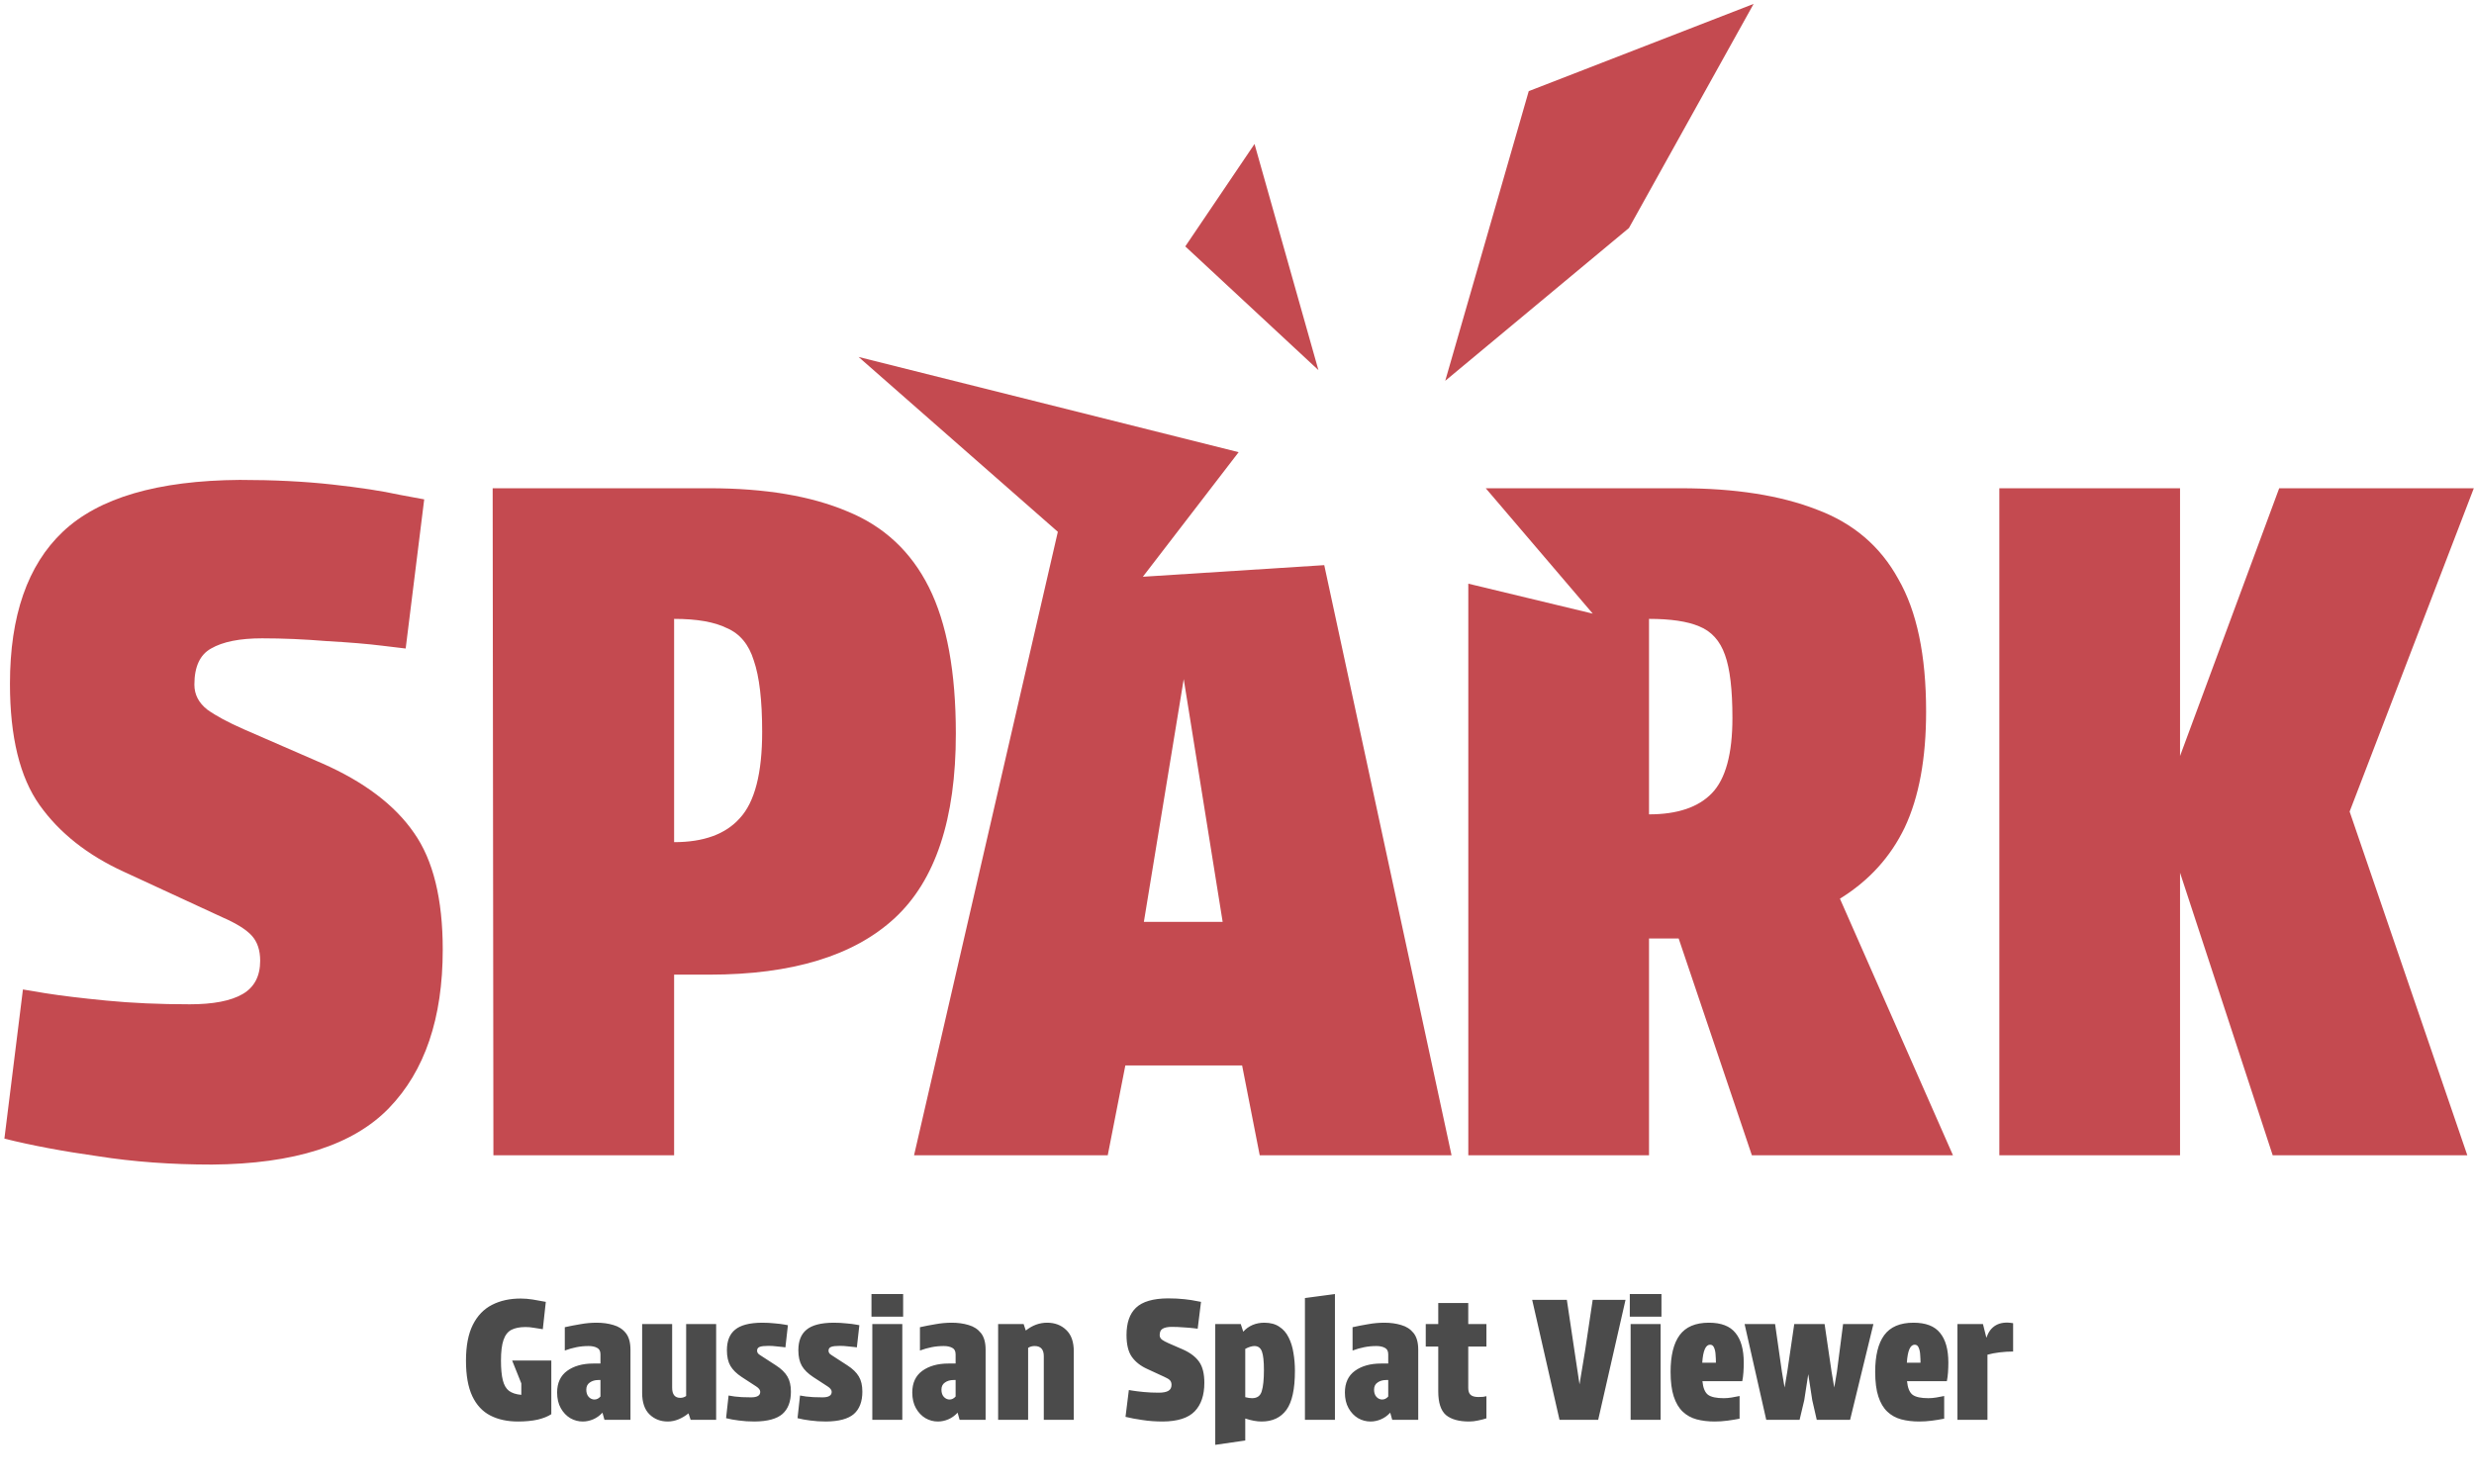
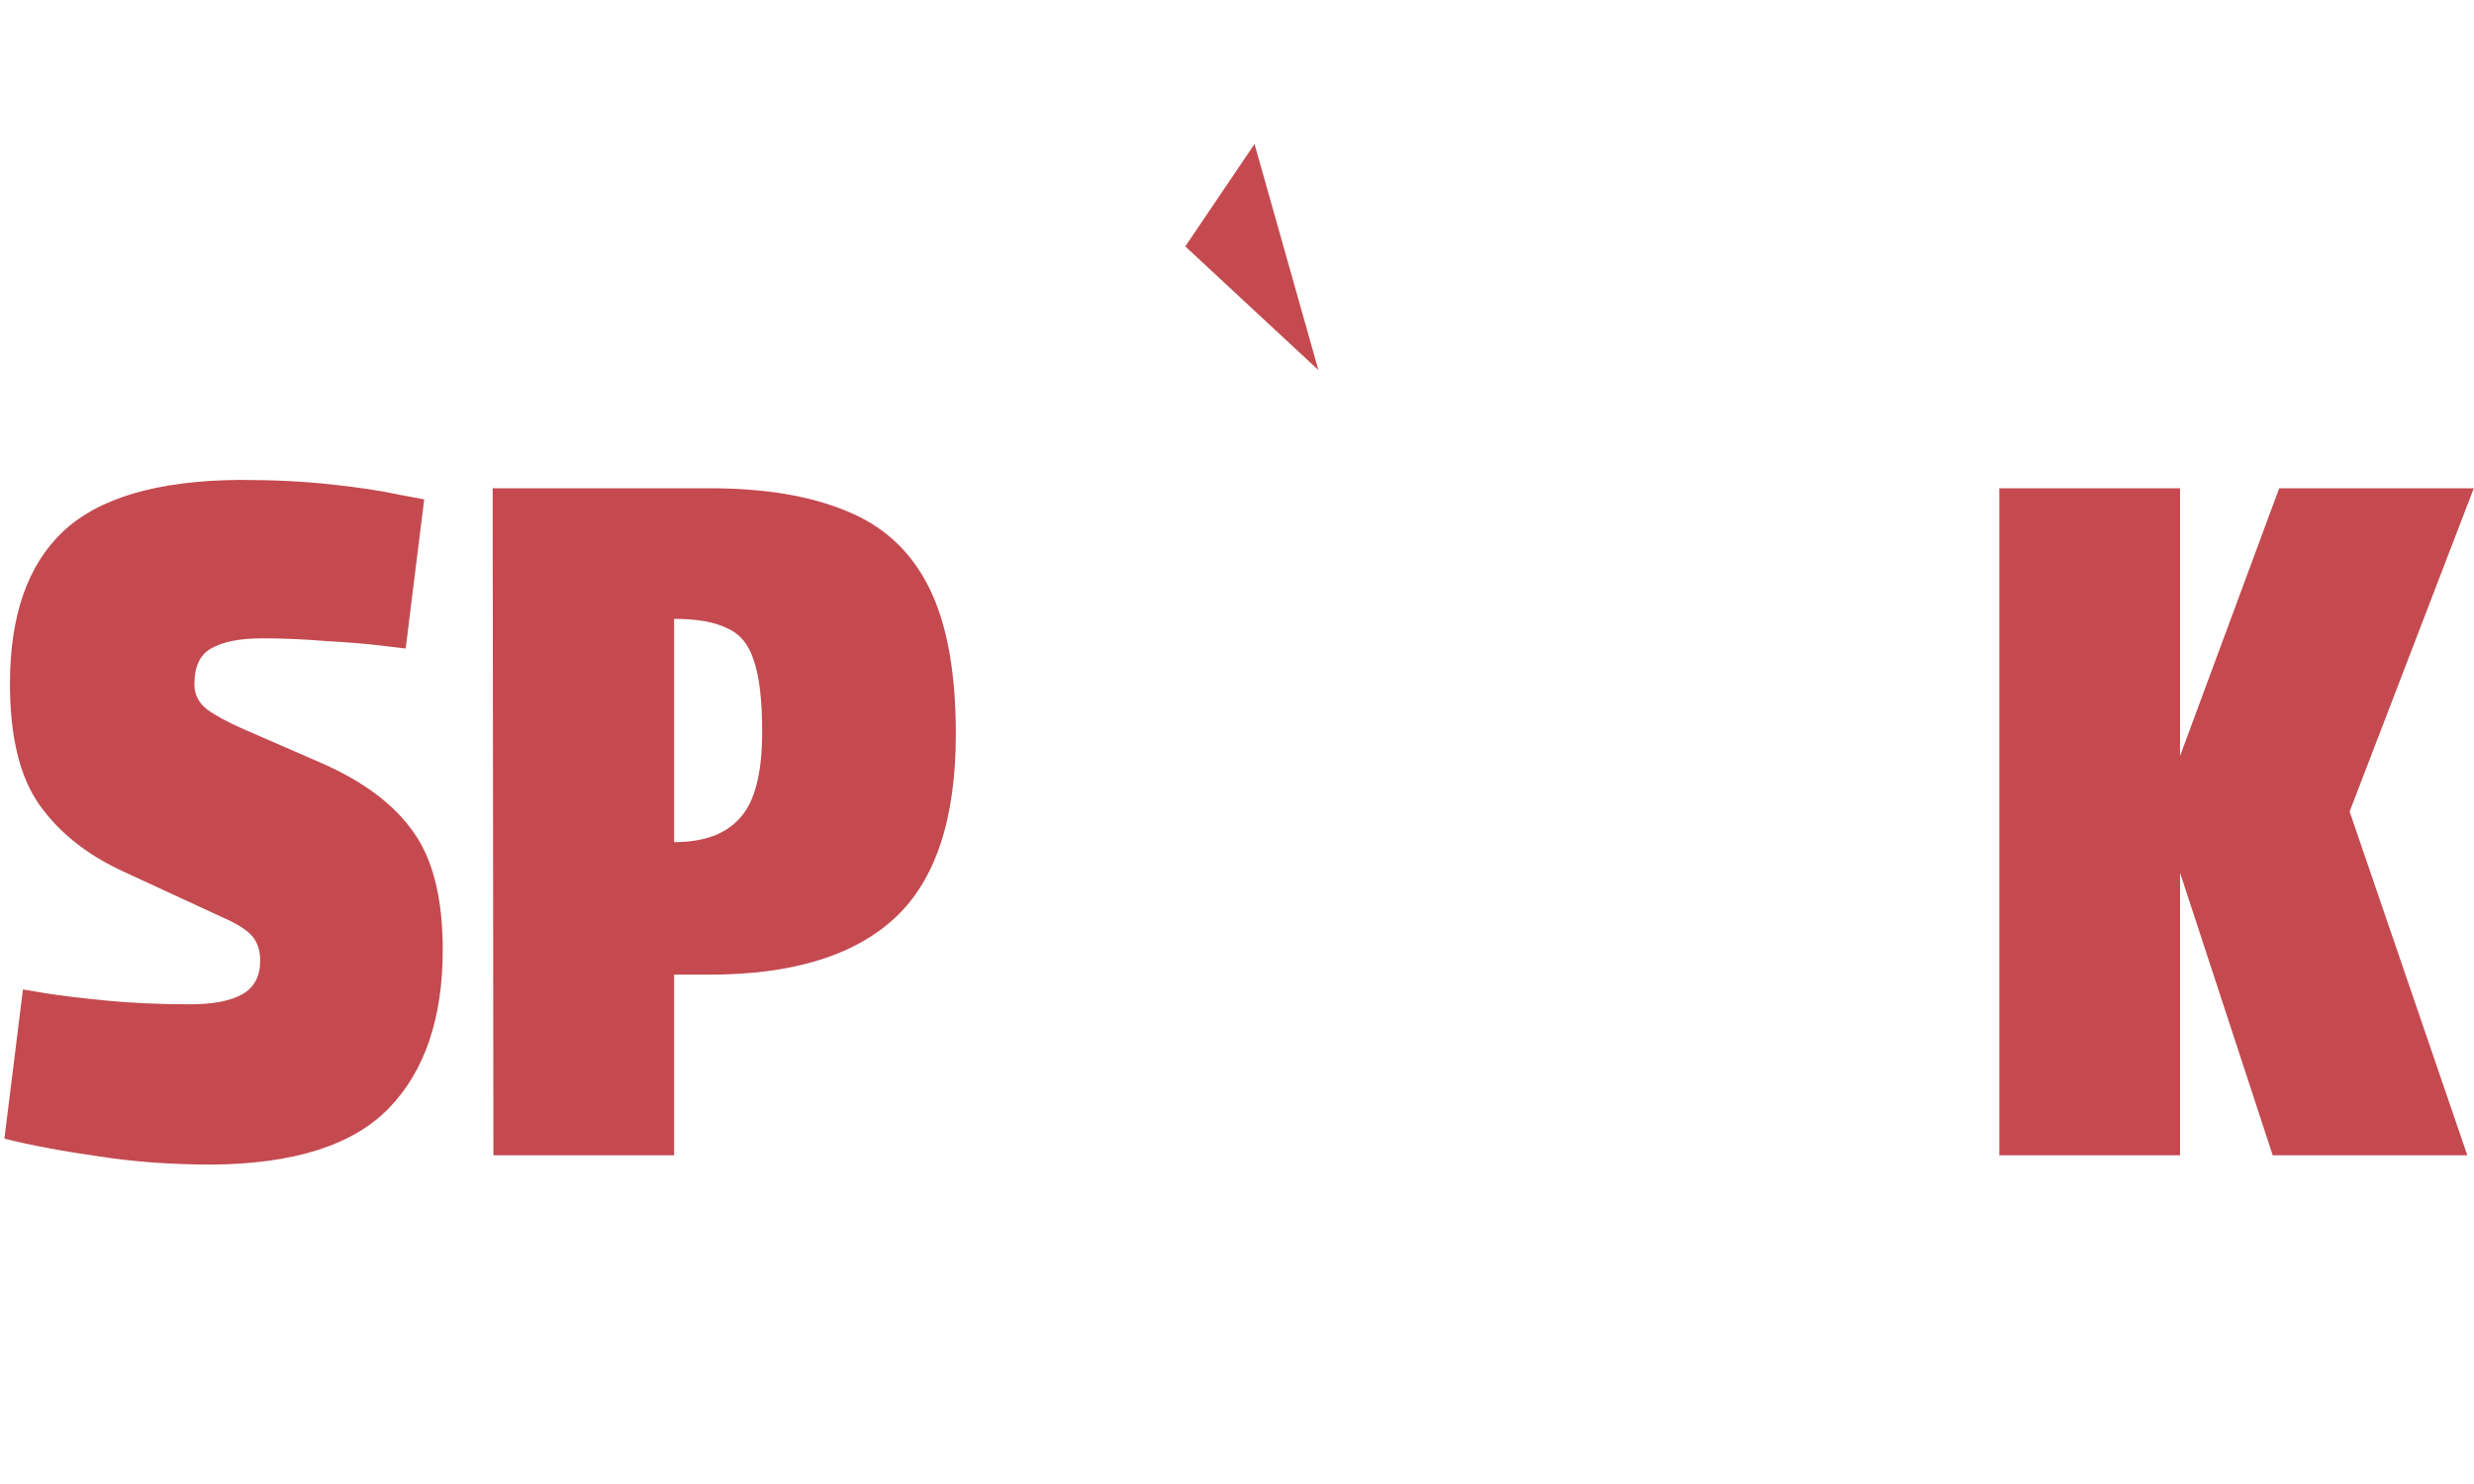
<svg xmlns="http://www.w3.org/2000/svg" width="475" height="285" viewBox="0 0 475 285" fill="none">
  <path d="M36.43 192.873C40.938 192.873 44.319 192.22 46.572 190.915C48.826 189.611 49.953 187.476 49.953 184.51C49.953 182.494 49.419 180.892 48.352 179.706C47.284 178.52 45.386 177.334 42.658 176.147L23.797 167.429C16.799 164.226 11.402 159.956 7.606 154.618C3.81 149.28 1.912 141.511 1.912 131.309C1.912 118.261 5.293 108.535 12.054 102.129C18.934 95.605 30.262 92.284 46.038 92.165C52.563 92.165 58.493 92.462 63.831 93.055C69.169 93.648 73.439 94.3 76.642 95.012C79.845 95.605 81.446 95.902 81.446 95.902L77.888 124.548C77.888 124.548 76.405 124.37 73.439 124.014C70.593 123.659 67.034 123.362 62.764 123.125C58.493 122.769 54.342 122.591 50.309 122.591C46.038 122.591 42.776 123.243 40.523 124.548C38.388 125.734 37.32 128.047 37.32 131.487C37.32 133.385 38.15 134.987 39.811 136.291C41.472 137.478 43.785 138.723 46.75 140.028L61.874 146.611C69.94 150.17 75.812 154.618 79.489 159.956C83.166 165.175 85.005 172.648 85.005 182.375C85.005 195.542 81.565 205.684 74.685 212.801C67.805 219.918 56.477 223.536 40.701 223.654C32.872 223.654 25.577 223.12 18.816 222.053C12.054 221.104 6.064 219.977 0.845 218.672L4.403 190.026C4.403 190.026 5.827 190.263 8.674 190.738C11.639 191.212 15.553 191.686 20.417 192.161C25.28 192.635 30.618 192.873 36.43 192.873Z" fill="#C44A50" />
  <path d="M94.733 221.875L94.59 93.767H136.19C146.865 93.767 155.703 95.249 162.701 98.215C169.7 101.062 174.919 105.925 178.359 112.805C181.799 119.685 183.519 129.056 183.519 140.918C183.519 157.287 179.604 169.09 171.775 176.325C163.947 183.561 152.085 187.179 136.19 187.179H129.428V221.875H94.733ZM129.428 161.735C135.122 161.735 139.333 160.193 142.061 157.109C144.908 154.025 146.332 148.509 146.332 140.562C146.332 134.512 145.798 129.945 144.73 126.861C143.781 123.777 142.061 121.701 139.57 120.634C137.198 119.448 133.817 118.855 129.428 118.855V161.735Z" fill="#C44A50" />
-   <path d="M216.063 204.616L212.682 221.875H175.495L203.102 102.134L164.842 68.554L237.815 86.84L219.426 110.763L254.251 108.535L278.694 221.875H241.863L238.482 204.616H216.063ZM219.621 177.037H234.745L227.272 130.42L219.621 177.037Z" fill="#C44A50" />
-   <path d="M322.656 93.767C333.094 93.767 341.813 95.131 348.811 97.859C355.81 100.469 361.029 104.917 364.469 111.204C368.028 117.372 369.807 125.853 369.807 136.647C369.807 145.662 368.443 153.076 365.715 158.888C362.986 164.582 358.835 169.149 353.26 172.589L374.967 221.875H336.356L322.3 180.24H316.606V221.875H281.91V112.094L305.805 117.847L285.259 93.767H322.656ZM316.606 156.397C322.063 156.397 326.096 155.033 328.705 152.305C331.315 149.577 332.62 144.773 332.62 137.893C332.62 132.436 332.145 128.403 331.196 125.794C330.247 123.065 328.587 121.227 326.214 120.278C323.961 119.329 320.758 118.855 316.606 118.855V156.397Z" fill="#C44A50" />
  <path d="M383.865 93.767H418.561V145.188L437.599 93.767H474.964L451.121 155.864L473.718 221.875H436.353L418.561 167.607V221.875H383.865V93.767Z" fill="#C44A50" />
-   <path fill-rule="evenodd" clip-rule="evenodd" d="M277.48 73.135L293.514 17.502L336.688 0.751L312.755 43.786L277.48 73.135Z" fill="#C44A50" />
  <path fill-rule="evenodd" clip-rule="evenodd" d="M240.865 27.654L253.133 71.08L227.57 47.321L240.865 27.654Z" fill="#C44A50" />
-   <path d="M96.186 261.287C96.186 262.865 96.303 264.124 96.538 265.063C96.773 266.001 97.167 266.684 97.722 267.111C98.298 267.537 99.087 267.793 100.09 267.879V265.671L98.33 261.287H105.85V271.591C105.167 272.039 104.282 272.391 103.194 272.647C102.106 272.881 100.858 272.999 99.45 272.999C97.402 272.999 95.631 272.615 94.138 271.847C92.645 271.079 91.493 269.841 90.682 268.135C89.871 266.407 89.466 264.135 89.466 261.319C89.466 258.481 89.903 256.188 90.778 254.439C91.653 252.689 92.879 251.409 94.458 250.599C96.037 249.788 97.871 249.383 99.962 249.383C100.709 249.383 101.487 249.447 102.298 249.575C103.109 249.703 103.941 249.852 104.794 250.023L104.218 255.271C103.514 255.143 102.906 255.047 102.394 254.983C101.903 254.897 101.402 254.855 100.89 254.855C99.781 254.855 98.874 255.036 98.17 255.399C97.487 255.761 96.986 256.412 96.666 257.351C96.346 258.268 96.186 259.58 96.186 261.287ZM111.894 272.999C111.041 272.999 110.241 272.785 109.494 272.359C108.747 271.911 108.139 271.271 107.67 270.439C107.201 269.607 106.966 268.604 106.966 267.431C106.966 265.596 107.606 264.209 108.886 263.271C110.187 262.332 111.862 261.863 113.91 261.863H115.286V260.103C115.286 259.484 115.073 259.068 114.646 258.855C114.219 258.62 113.675 258.503 113.014 258.503C112.203 258.503 111.425 258.577 110.678 258.727C109.931 258.876 109.185 259.089 108.438 259.367V254.887C109.398 254.673 110.39 254.481 111.414 254.311C112.459 254.119 113.505 254.023 114.55 254.023C115.723 254.023 116.801 254.172 117.782 254.471C118.763 254.748 119.553 255.26 120.15 256.007C120.747 256.753 121.046 257.82 121.046 259.207V272.679H116.054L115.67 271.303C115.137 271.879 114.539 272.305 113.878 272.583C113.217 272.86 112.555 272.999 111.894 272.999ZM114.134 268.775C114.561 268.775 114.945 268.583 115.286 268.199V265.031H114.87C114.23 265.031 113.686 265.191 113.238 265.511C112.79 265.809 112.566 266.268 112.566 266.887C112.566 267.484 112.726 267.953 113.046 268.295C113.366 268.615 113.729 268.775 114.134 268.775ZM132.186 271.431C131.588 271.921 130.948 272.305 130.266 272.583C129.583 272.86 128.9 272.999 128.218 272.999C126.81 272.999 125.636 272.54 124.698 271.623C123.759 270.705 123.29 269.329 123.29 267.495V254.279H129.05V266.503C129.05 267.804 129.572 268.455 130.618 268.455C131.023 268.455 131.396 268.337 131.738 268.103V254.279H137.498V272.679H132.602L132.186 271.431ZM145.964 267.303C145.964 266.94 145.697 266.588 145.164 266.247L142.412 264.455C141.409 263.793 140.684 263.079 140.236 262.311C139.788 261.543 139.564 260.54 139.564 259.303C139.564 257.532 140.086 256.22 141.132 255.367C142.177 254.492 143.894 254.044 146.284 254.023C147.18 254.023 148.001 254.065 148.748 254.151C149.516 254.215 150.124 254.289 150.572 254.375C151.041 254.46 151.276 254.503 151.276 254.503L150.796 258.759C150.796 258.759 150.636 258.737 150.316 258.695C149.996 258.652 149.58 258.609 149.068 258.567C148.577 258.503 148.065 258.471 147.532 258.471C146.764 258.471 146.209 258.535 145.868 258.663C145.526 258.791 145.356 259.036 145.356 259.399C145.356 259.612 145.42 259.793 145.548 259.943C145.676 260.071 145.878 260.22 146.156 260.391L148.972 262.215C149.996 262.876 150.732 263.591 151.18 264.359C151.628 265.105 151.852 266.076 151.852 267.271C151.852 269.169 151.308 270.599 150.22 271.559C149.132 272.497 147.35 272.977 144.876 272.999C143.788 272.999 142.785 272.935 141.868 272.807C140.972 272.7 140.15 272.551 139.404 272.359L139.884 268.007C139.884 268.007 140.278 268.071 141.068 268.199C141.857 268.305 142.902 268.359 144.204 268.359C145.377 268.359 145.964 268.007 145.964 267.303ZM159.682 267.303C159.682 266.94 159.416 266.588 158.882 266.247L156.13 264.455C155.128 263.793 154.402 263.079 153.954 262.311C153.506 261.543 153.282 260.54 153.282 259.303C153.282 257.532 153.805 256.22 154.85 255.367C155.896 254.492 157.613 254.044 160.002 254.023C160.898 254.023 161.72 254.065 162.466 254.151C163.234 254.215 163.842 254.289 164.29 254.375C164.76 254.46 164.994 254.503 164.994 254.503L164.514 258.759C164.514 258.759 164.354 258.737 164.034 258.695C163.714 258.652 163.298 258.609 162.786 258.567C162.296 258.503 161.784 258.471 161.25 258.471C160.482 258.471 159.928 258.535 159.586 258.663C159.245 258.791 159.074 259.036 159.074 259.399C159.074 259.612 159.138 259.793 159.266 259.943C159.394 260.071 159.597 260.22 159.874 260.391L162.69 262.215C163.714 262.876 164.45 263.591 164.898 264.359C165.346 265.105 165.57 266.076 165.57 267.271C165.57 269.169 165.026 270.599 163.938 271.559C162.85 272.497 161.069 272.977 158.594 272.999C157.506 272.999 156.504 272.935 155.586 272.807C154.69 272.7 153.869 272.551 153.122 272.359L153.602 268.007C153.602 268.007 153.997 268.071 154.786 268.199C155.576 268.305 156.621 268.359 157.922 268.359C159.096 268.359 159.682 268.007 159.682 267.303ZM167.481 254.279H173.241V272.679H167.481V254.279ZM167.321 248.519H173.401V252.871H167.321V248.519ZM180.082 272.999C179.228 272.999 178.428 272.785 177.682 272.359C176.935 271.911 176.327 271.271 175.858 270.439C175.388 269.607 175.154 268.604 175.154 267.431C175.154 265.596 175.794 264.209 177.074 263.271C178.375 262.332 180.05 261.863 182.098 261.863H183.474V260.103C183.474 259.484 183.26 259.068 182.834 258.855C182.407 258.62 181.863 258.503 181.202 258.503C180.391 258.503 179.612 258.577 178.866 258.727C178.119 258.876 177.372 259.089 176.626 259.367V254.887C177.586 254.673 178.578 254.481 179.602 254.311C180.647 254.119 181.692 254.023 182.738 254.023C183.911 254.023 184.988 254.172 185.97 254.471C186.951 254.748 187.74 255.26 188.338 256.007C188.935 256.753 189.234 257.82 189.234 259.207V272.679H184.242L183.858 271.303C183.324 271.879 182.727 272.305 182.066 272.583C181.404 272.86 180.743 272.999 180.082 272.999ZM182.322 268.775C182.748 268.775 183.132 268.583 183.474 268.199V265.031H183.058C182.418 265.031 181.874 265.191 181.426 265.511C180.978 265.809 180.754 266.268 180.754 266.887C180.754 267.484 180.914 267.953 181.234 268.295C181.554 268.615 181.916 268.775 182.322 268.775ZM196.949 255.527C198.208 254.524 199.573 254.023 201.045 254.023C202.517 254.023 203.733 254.481 204.693 255.399C205.675 256.316 206.165 257.692 206.165 259.527V272.679H200.405V260.455C200.405 259.153 199.819 258.503 198.645 258.503C198.176 258.503 197.76 258.62 197.397 258.855V272.679H191.637V254.279H196.533L196.949 255.527ZM222.495 267.463C223.305 267.463 223.913 267.345 224.319 267.111C224.724 266.876 224.927 266.492 224.927 265.959C224.927 265.596 224.831 265.308 224.639 265.095C224.447 264.881 224.105 264.668 223.615 264.455L220.223 262.887C218.964 262.311 217.993 261.543 217.311 260.583C216.628 259.623 216.287 258.225 216.287 256.391C216.287 254.044 216.895 252.295 218.111 251.143C219.348 249.969 221.385 249.372 224.223 249.351C225.396 249.351 226.463 249.404 227.423 249.511C228.383 249.617 229.151 249.735 229.727 249.863C230.303 249.969 230.591 250.023 230.591 250.023L229.951 255.175C229.951 255.175 229.684 255.143 229.151 255.079C228.639 255.015 227.999 254.961 227.231 254.919C226.463 254.855 225.716 254.823 224.991 254.823C224.223 254.823 223.636 254.94 223.231 255.175C222.847 255.388 222.655 255.804 222.655 256.423C222.655 256.764 222.804 257.052 223.103 257.287C223.401 257.5 223.817 257.724 224.351 257.959L227.071 259.143C228.521 259.783 229.577 260.583 230.239 261.543C230.9 262.481 231.231 263.825 231.231 265.575C231.231 267.943 230.612 269.767 229.375 271.047C228.137 272.327 226.1 272.977 223.263 272.999C221.855 272.999 220.543 272.903 219.327 272.711C218.111 272.54 217.033 272.337 216.095 272.103L216.735 266.951C216.735 266.951 216.991 266.993 217.503 267.079C218.036 267.164 218.74 267.249 219.615 267.335C220.489 267.42 221.449 267.463 222.495 267.463ZM233.325 277.479V254.279H238.221L238.701 255.751C239.191 255.196 239.778 254.769 240.461 254.471C241.165 254.172 241.922 254.023 242.733 254.023C243.906 254.023 244.866 254.279 245.613 254.791C246.381 255.281 246.978 255.964 247.405 256.839C247.853 257.713 248.162 258.705 248.333 259.815C248.525 260.903 248.621 262.055 248.621 263.271C248.621 266.769 248.077 269.265 246.989 270.759C245.901 272.252 244.311 272.999 242.221 272.999C241.282 272.999 240.237 272.807 239.085 272.423V276.647L233.325 277.479ZM240.397 268.519C241.378 268.519 241.997 268.071 242.253 267.175C242.53 266.279 242.669 264.924 242.669 263.111C242.669 261.425 242.541 260.241 242.285 259.559C242.029 258.855 241.549 258.503 240.845 258.503C240.631 258.503 240.375 258.545 240.077 258.631C239.778 258.716 239.447 258.855 239.085 259.047V268.327C239.575 268.455 240.013 268.519 240.397 268.519ZM256.304 272.679H250.544V249.287L256.304 248.519V272.679ZM263.144 272.999C262.291 272.999 261.491 272.785 260.744 272.359C259.997 271.911 259.389 271.271 258.92 270.439C258.451 269.607 258.216 268.604 258.216 267.431C258.216 265.596 258.856 264.209 260.136 263.271C261.437 262.332 263.112 261.863 265.16 261.863H266.536V260.103C266.536 259.484 266.323 259.068 265.896 258.855C265.469 258.62 264.925 258.503 264.264 258.503C263.453 258.503 262.675 258.577 261.928 258.727C261.181 258.876 260.435 259.089 259.688 259.367V254.887C260.648 254.673 261.64 254.481 262.664 254.311C263.709 254.119 264.755 254.023 265.8 254.023C266.973 254.023 268.051 254.172 269.032 254.471C270.013 254.748 270.803 255.26 271.4 256.007C271.997 256.753 272.296 257.82 272.296 259.207V272.679H267.304L266.92 271.303C266.387 271.879 265.789 272.305 265.128 272.583C264.467 272.86 263.805 272.999 263.144 272.999ZM265.384 268.775C265.811 268.775 266.195 268.583 266.536 268.199V265.031H266.12C265.48 265.031 264.936 265.191 264.488 265.511C264.04 265.809 263.816 266.268 263.816 266.887C263.816 267.484 263.976 267.953 264.296 268.295C264.616 268.615 264.979 268.775 265.384 268.775ZM281.9 254.279H285.388V258.599H281.9V266.567C281.9 267.164 282.049 267.601 282.348 267.879C282.668 268.156 283.169 268.295 283.852 268.295C284.193 268.295 284.492 268.284 284.748 268.263C285.004 268.22 285.217 268.177 285.388 268.135V272.391C284.876 272.561 284.332 272.7 283.756 272.807C283.201 272.935 282.636 272.999 282.06 272.999C280.097 272.999 278.614 272.583 277.612 271.751C276.63 270.897 276.14 269.383 276.14 267.207V258.599H273.74V254.279H276.14V250.247H281.9V254.279ZM294.174 249.639H300.83L302.27 259.271L303.262 265.863L304.35 259.271L305.79 249.639H312.094L306.846 272.679H299.422L294.174 249.639ZM313.075 254.279H318.835V272.679H313.075V254.279ZM312.915 248.519H318.995V252.871H312.915V248.519ZM329.195 272.999C327.937 272.999 326.785 272.86 325.739 272.583C324.715 272.305 323.83 271.815 323.083 271.111C322.337 270.407 321.761 269.436 321.355 268.199C320.95 266.961 320.747 265.383 320.747 263.463C320.747 260.348 321.323 258.001 322.475 256.423C323.649 254.823 325.526 254.023 328.107 254.023C330.454 254.023 332.15 254.673 333.195 255.975C334.262 257.255 334.795 259.164 334.795 261.703C334.795 262.3 334.774 262.919 334.731 263.559C334.689 264.177 334.614 264.743 334.507 265.255H326.859C326.987 266.556 327.35 267.431 327.947 267.879C328.545 268.305 329.547 268.519 330.955 268.519C331.446 268.519 331.947 268.476 332.459 268.391C332.993 268.305 333.505 268.209 333.995 268.103V272.455C333.249 272.604 332.459 272.732 331.627 272.839C330.817 272.945 330.006 272.999 329.195 272.999ZM328.331 258.247C327.478 258.247 326.977 259.399 326.827 261.703H329.451C329.451 261.233 329.43 260.732 329.387 260.199C329.366 259.665 329.27 259.207 329.099 258.823C328.95 258.439 328.694 258.247 328.331 258.247ZM355.211 272.679H348.811L347.947 268.903L347.179 263.911L346.411 268.903L345.515 272.679H339.115L334.955 254.279H340.811L342.123 263.463L342.635 266.471L343.147 263.463L344.491 254.279H350.315L351.659 263.463L352.171 266.471L352.683 263.463L353.867 254.279H359.691L355.211 272.679ZM368.477 272.999C367.218 272.999 366.066 272.86 365.021 272.583C363.997 272.305 363.111 271.815 362.365 271.111C361.618 270.407 361.042 269.436 360.637 268.199C360.231 266.961 360.029 265.383 360.029 263.463C360.029 260.348 360.605 258.001 361.757 256.423C362.93 254.823 364.807 254.023 367.389 254.023C369.735 254.023 371.431 254.673 372.477 255.975C373.543 257.255 374.077 259.164 374.077 261.703C374.077 262.3 374.055 262.919 374.013 263.559C373.97 264.177 373.895 264.743 373.789 265.255H366.141C366.269 266.556 366.631 267.431 367.229 267.879C367.826 268.305 368.829 268.519 370.237 268.519C370.727 268.519 371.229 268.476 371.741 268.391C372.274 268.305 372.786 268.209 373.277 268.103V272.455C372.53 272.604 371.741 272.732 370.909 272.839C370.098 272.945 369.287 272.999 368.477 272.999ZM367.613 258.247C366.759 258.247 366.258 259.399 366.109 261.703H368.733C368.733 261.233 368.711 260.732 368.669 260.199C368.647 259.665 368.551 259.207 368.381 258.823C368.231 258.439 367.975 258.247 367.613 258.247ZM375.825 272.679V254.279H380.721L381.361 256.839H381.425C381.766 255.772 382.363 254.993 383.217 254.503C384.091 254.012 385.19 253.884 386.513 254.119V259.559C385.681 259.559 384.817 259.612 383.921 259.719C383.046 259.825 382.267 259.975 381.585 260.167V272.679H375.825Z" fill="#4B4B4B" />
</svg>